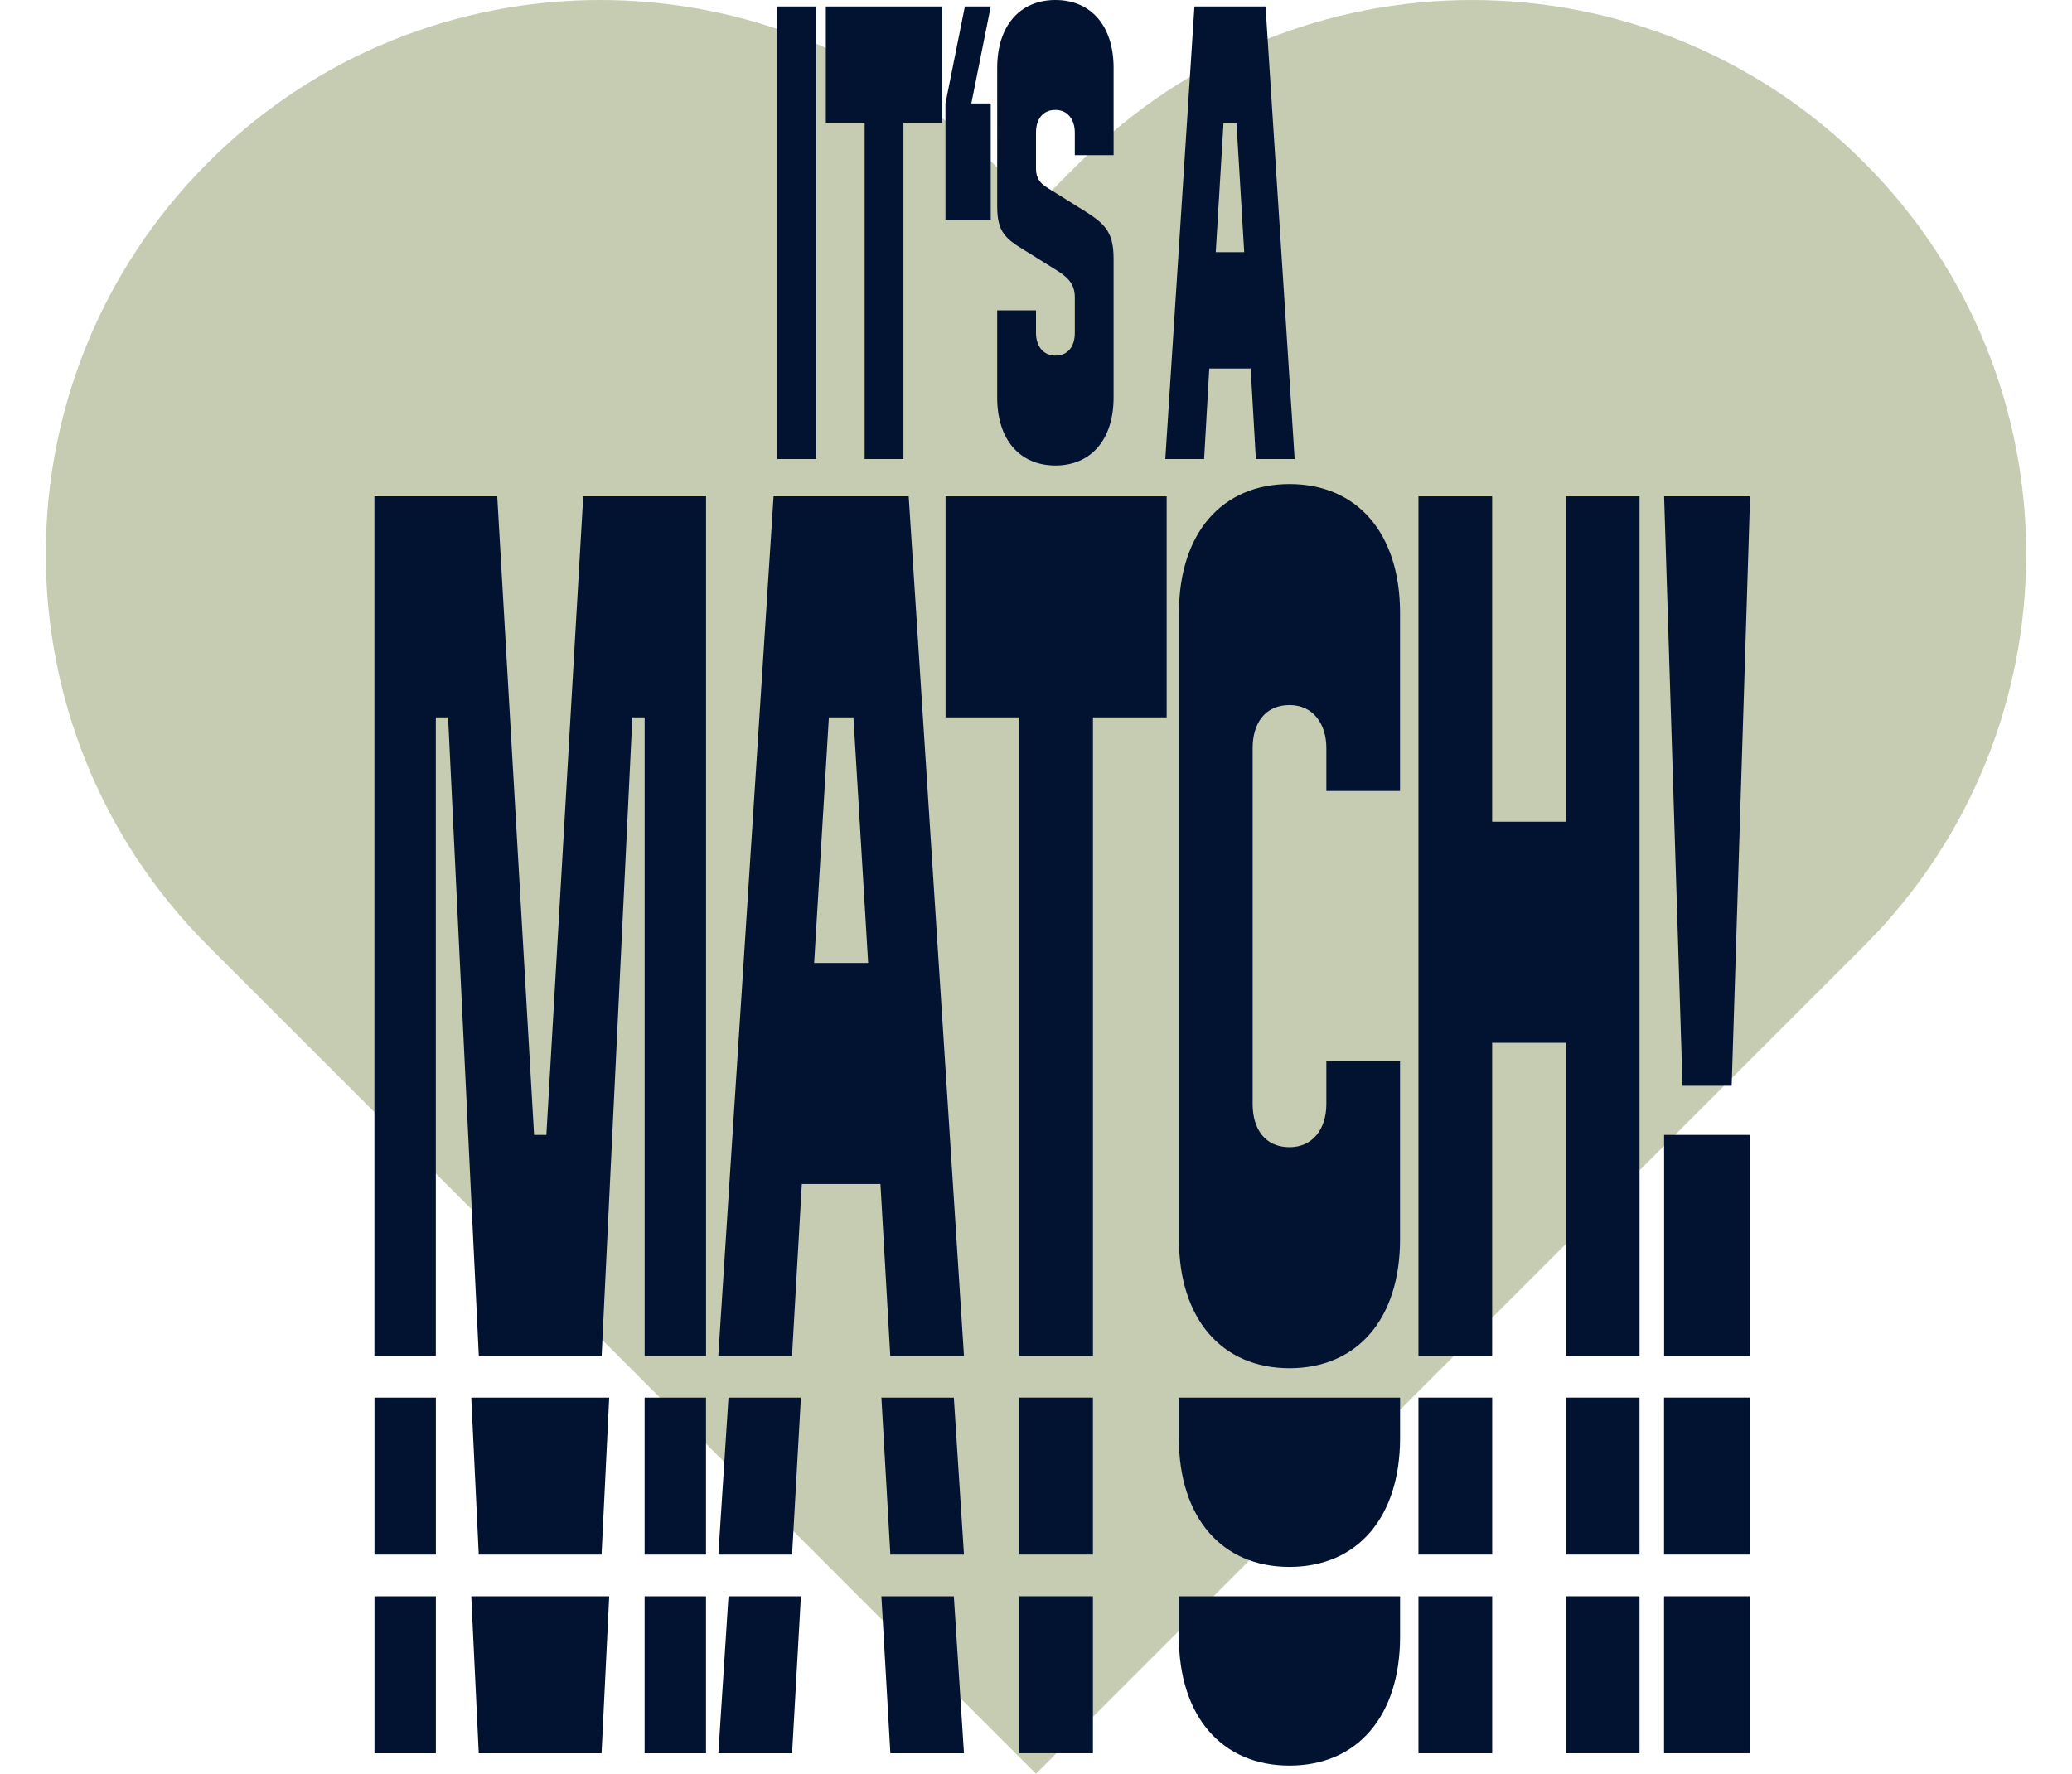
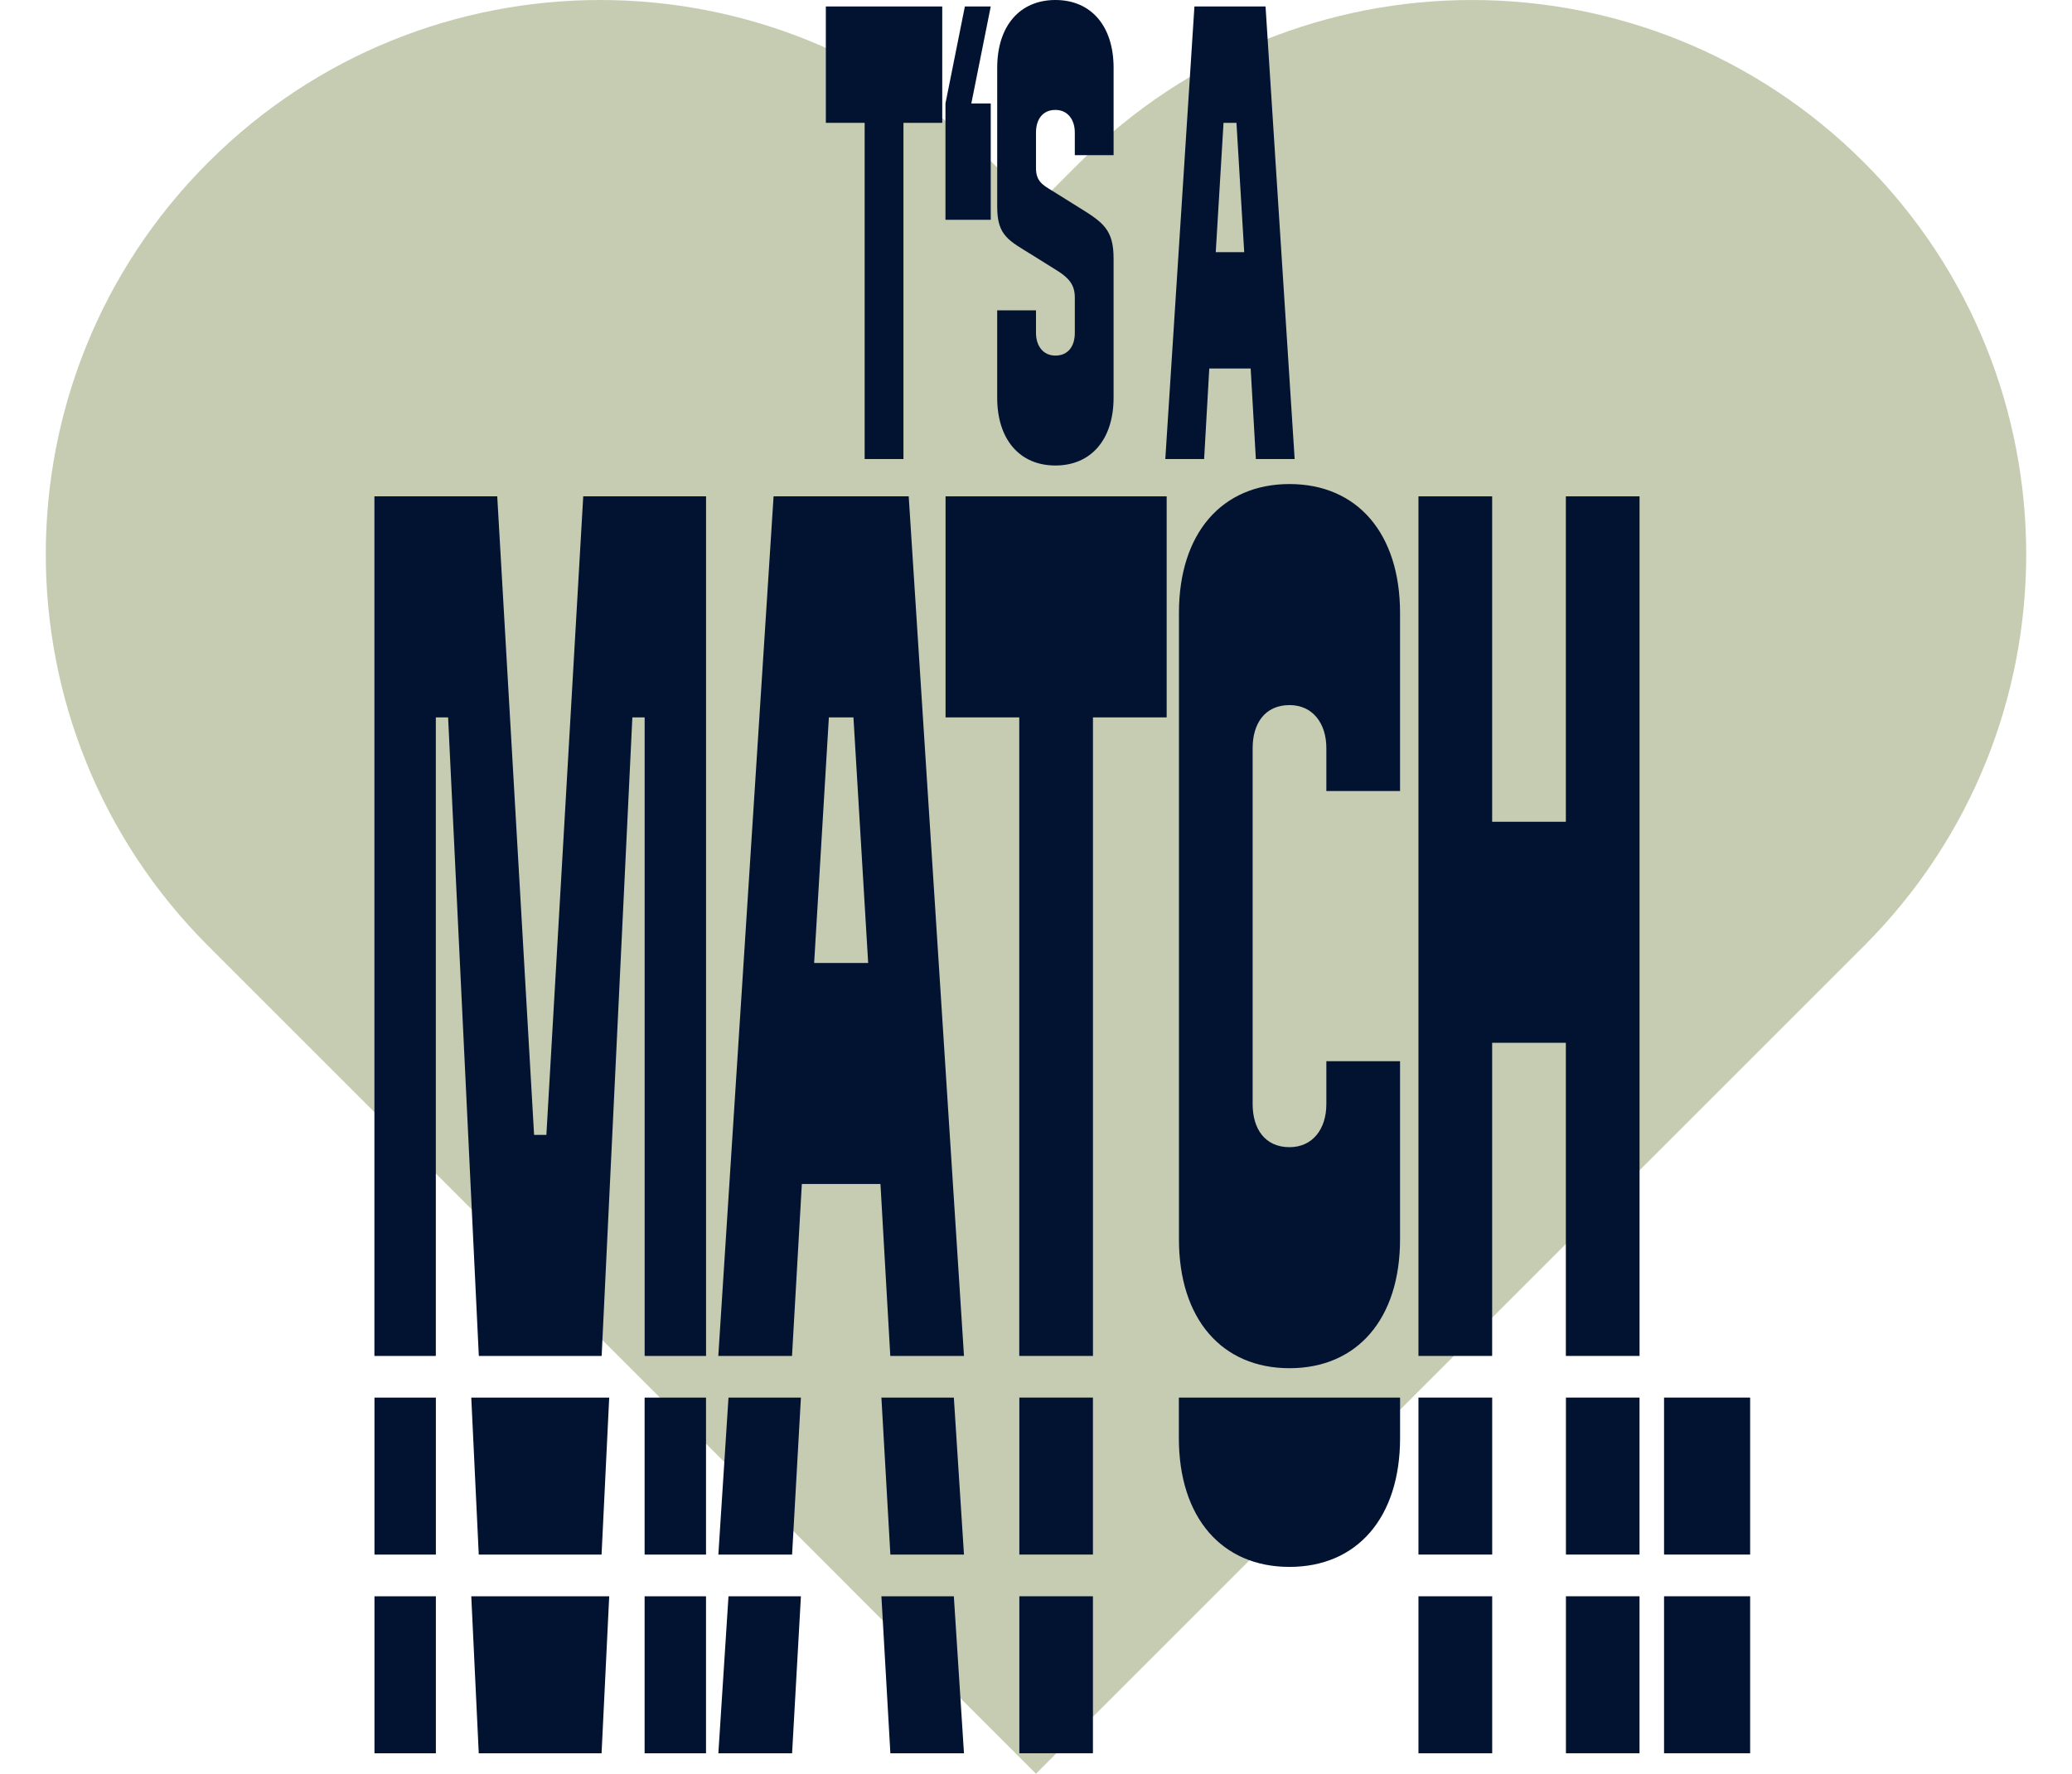
<svg xmlns="http://www.w3.org/2000/svg" id="Vrstva_1" data-name="Vrstva 1" viewBox="0 0 172.207 147.456">
  <defs>
    <style>
      .cls-1 {
        fill: #c6ccb1;
      }

      .cls-2 {
        fill: #021231;
      }
    </style>
  </defs>
  <path class="cls-1" d="M168.402,46.079c0,11.787-4.497,23.574-13.491,32.568l-32.569,32.568-36.241,36.241-36.222-36.241-32.568-32.568C-.697,60.658-.697,31.481,17.311,13.492,26.305,4.498,38.092,0,49.879,0s23.574,4.498,32.568,13.492l3.654,3.654,3.654-3.654c17.989-17.989,47.166-17.989,65.155,0,8.994,8.995,13.491,20.782,13.491,32.587Z" />
  <g>
-     <path class="cls-2" d="M67.832.538v37.623h-3.225V.538h3.225Z" />
    <path class="cls-2" d="M78.311.538v9.675h-3.224v27.948h-3.225V10.212h-3.225V.538h9.674Z" />
    <path class="cls-2" d="M82.342,8.599v9.675h-3.763v-9.675l1.613-8.062h2.15l-1.613,8.062h1.613Z" />
    <path class="cls-2" d="M82.878,33.055v-7.256h3.225v1.881c0,1.075.592,1.881,1.613,1.881,1.075,0,1.613-.806,1.613-1.881v-2.956c0-1.075-.538-1.613-1.344-2.15l-2.15-1.344c-1.989-1.236-2.956-1.613-2.956-4.031V5.644c0-3.494,1.881-5.644,4.838-5.644s4.836,2.15,4.836,5.644v7.256h-3.224v-1.881c0-1.075-.592-1.881-1.613-1.881-1.075,0-1.613.806-1.613,1.881v2.956c0,1.075.538,1.397,1.344,1.881l2.15,1.343c2.096,1.29,2.955,1.881,2.955,4.3v11.556c0,3.493-1.881,5.643-4.836,5.643s-4.838-2.15-4.838-5.643Z" />
    <path class="cls-2" d="M105.181.538l2.419,37.623h-3.224l-.431-7.524h-3.44l-.429,7.524h-3.225L99.27.538h5.911ZM101.043,20.962h2.365l-.644-10.75h-1.075l-.646,10.75Z" />
  </g>
  <g>
    <path class="cls-2" d="M36.222,59.638v53.085h-5.104V41.263h10.208l3.063,53.085h1.021l3.063-53.085h10.208v71.46h-5.104v-53.085h-1.021l-2.553,53.085h-10.208l-2.553-53.085h-1.021Z" />
    <path class="cls-2" d="M75.524,41.263l4.594,71.46h-6.125l-.817-14.292h-6.534l-.817,14.292h-6.126l4.594-71.46h11.23ZM67.664,80.055h4.491l-1.224-20.417h-2.042l-1.224,20.417Z" />
    <path class="cls-2" d="M96.963,41.263v18.375h-6.126v53.085h-6.125v-53.085h-6.126v-18.375h18.376Z" />
    <path class="cls-2" d="M104.109,91.795c0,2.042,1.021,3.573,3.063,3.573,1.94,0,3.063-1.531,3.063-3.573v-3.573h6.125v14.802c0,6.635-3.573,10.719-9.187,10.719s-9.189-4.083-9.189-10.719v-52.064c0-6.636,3.573-10.719,9.189-10.719s9.187,4.083,9.187,10.719v14.802h-6.125v-3.573c0-2.042-1.123-3.573-3.063-3.573-2.042,0-3.063,1.531-3.063,3.573v29.605Z" />
    <path class="cls-2" d="M124.015,41.263v27.053h6.126v-27.053h6.125v71.46h-6.125v-26.032h-6.126v26.032h-6.125V41.263h6.125Z" />
-     <path class="cls-2" d="M145.453,41.263l-1.531,49.001h-4.083l-1.532-49.001h7.146ZM145.453,94.347v18.375h-7.146v-18.375h7.146Z" />
  </g>
  <g>
    <path class="cls-2" d="M53.575,116.185v13.051h5.103v-13.051h-5.103ZM39.791,129.236h10.206l.635-13.051h-11.464l.622,13.051ZM31.123,129.236h5.103v-13.051h-5.103v13.051Z" />
    <path class="cls-2" d="M79.274,116.185h-6.019l.745,13.051h6.117l-.842-13.051ZM59.703,129.236h6.129l.733-13.051h-6.019l-.842,13.051Z" />
    <path class="cls-2" d="M84.719,116.185v13.051h6.116v-13.051h-6.116Z" />
    <path class="cls-2" d="M97.977,116.185v3.357c0,6.629,3.577,10.719,9.193,10.719s9.193-4.09,9.193-10.719v-3.357h-18.386Z" />
    <path class="cls-2" d="M130.147,116.185v13.051h6.116v-13.051h-6.116ZM117.89,129.236h6.129v-13.051h-6.129v13.051Z" />
    <path class="cls-2" d="M138.302,116.185v13.051h7.155v-13.051h-7.155Z" />
  </g>
  <g>
    <path class="cls-2" d="M53.575,132.703v13.051h5.103v-13.051h-5.103ZM39.791,145.755h10.206l.635-13.051h-11.464l.622,13.051ZM31.123,145.755h5.103v-13.051h-5.103v13.051Z" />
    <path class="cls-2" d="M79.274,132.703h-6.019l.745,13.051h6.117l-.842-13.051ZM59.703,145.755h6.129l.733-13.051h-6.019l-.842,13.051Z" />
    <path class="cls-2" d="M84.719,132.703v13.051h6.116v-13.051h-6.116Z" />
-     <path class="cls-2" d="M97.977,132.703v3.357c0,6.629,3.577,10.719,9.193,10.719s9.193-4.09,9.193-10.719v-3.357h-18.386Z" />
    <path class="cls-2" d="M130.147,132.703v13.051h6.116v-13.051h-6.116ZM117.89,145.755h6.129v-13.051h-6.129v13.051Z" />
    <path class="cls-2" d="M138.302,132.703v13.051h7.155v-13.051h-7.155Z" />
  </g>
</svg>